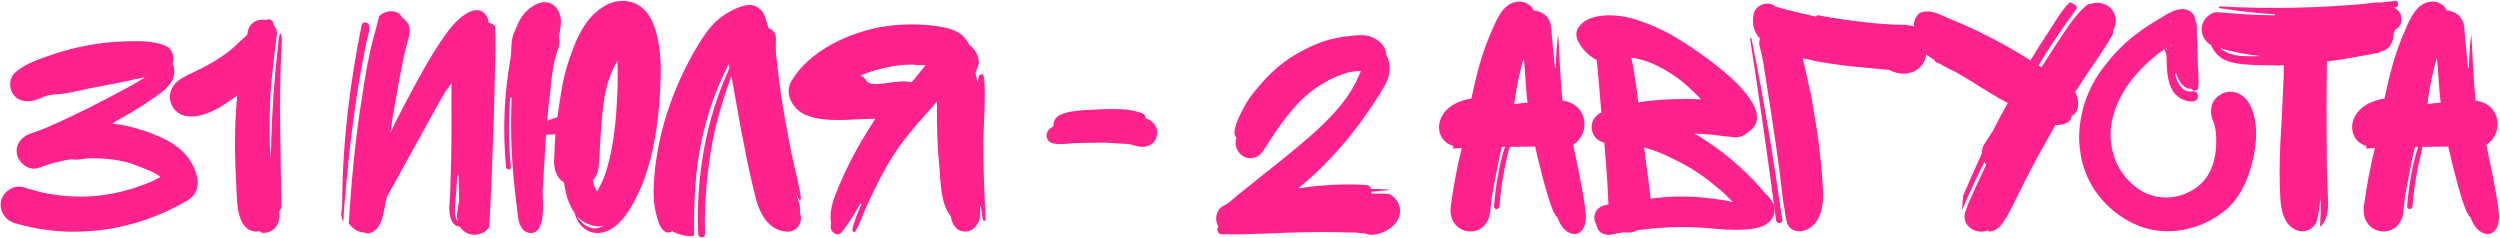
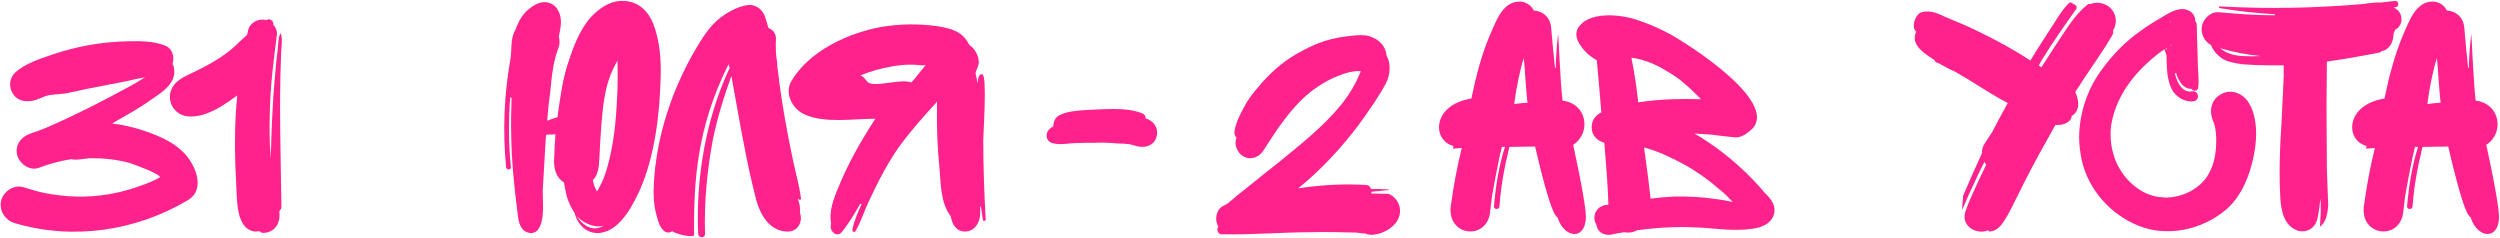
<svg xmlns="http://www.w3.org/2000/svg" width="2084" height="198" viewBox="0 0 2084 198" fill="none">
  <path d="M152.381 126.443C162.379 136.155 172.377 157.579 156.38 167.005C112.961 192.714 60.401 200.427 11.84 185.858C3.842 183.287 -1.014 175.004 0.986 167.005C3.271 159.007 12.126 153.58 19.839 156.151C25.266 157.864 30.979 159.578 36.406 160.721C54.403 164.434 73.255 165.006 90.966 161.864L99.535 160.15C104.963 158.721 110.676 157.293 115.818 155.294C122.102 153.294 127.529 151.009 133.243 147.867C134.671 145.296 110.105 136.441 108.105 135.869C97.822 133.013 86.967 131.87 76.398 131.87C71.256 131.87 64.115 133.87 59.259 132.727C50.118 134.155 41.263 136.441 32.407 139.868C24.98 142.725 16.411 136.726 14.411 129.585C12.126 121.301 17.268 114.445 24.695 111.589L34.407 108.161C36.121 107.59 37.549 106.733 39.263 106.161C62.401 96.163 85.824 84.166 107.819 72.169C112.104 69.883 116.389 67.313 120.388 64.742L120.674 64.456C120.388 64.456 119.817 64.742 119.246 64.742C114.675 65.599 110.39 66.456 105.82 67.598C94.68 69.883 83.253 71.883 72.113 74.168C66.114 75.597 60.401 76.739 54.403 77.882C49.261 78.739 41.834 78.453 36.978 80.453C35.264 81.31 33.836 81.881 32.122 82.452C30.122 83.309 28.122 83.88 26.123 84.166C19.839 85.023 13.84 83.595 10.412 77.596C7.27 72.454 7.841 65.028 12.412 60.743C20.981 52.744 33.55 49.031 44.119 45.318C63.543 38.748 84.11 35.034 104.677 34.463C115.818 34.177 127.529 33.891 138.099 38.176C144.097 41.033 145.526 47.603 143.812 53.316C144.383 54.458 144.954 55.315 144.954 56.458C147.525 68.741 135.813 76.454 126.958 82.452C117.817 89.022 107.819 94.735 98.107 100.163L93.537 103.019C101.821 103.876 110.39 105.876 118.389 108.447C130.386 112.446 142.955 117.302 152.381 126.443Z" fill="#FF218C" />
  <path d="M234.594 172.433C234.594 173.861 233.737 175.004 232.88 175.861C233.166 179.003 233.166 182.145 232.023 185.287C230.309 190.714 225.168 194.142 219.455 194.142C218.026 194.142 217.169 193.571 216.312 192.714C215.17 193 213.742 193 212.313 193C196.031 190.714 197.745 164.72 196.888 153.008C195.745 134.155 195.46 113.303 196.602 93.878C196.888 89.022 197.459 84.166 197.745 79.596C193.175 83.023 188.033 86.451 182.891 89.594C174.607 94.164 164.895 98.449 154.897 96.735C144.328 94.735 138.329 83.023 143.471 73.311C147.47 65.599 156.611 62.742 163.752 59.029C176.607 52.744 189.461 45.318 199.459 35.034L206.029 29.035C206.315 27.607 206.6 26.464 206.886 25.036C208.314 18.752 215.741 15.038 221.74 16.752H222.025C224.596 14.753 228.595 17.609 227.738 20.466C229.738 22.751 231.166 25.608 230.881 28.464C228.024 50.745 225.168 72.454 224.882 95.307C224.596 106.447 224.596 117.302 225.453 128.442C225.453 129.585 225.739 130.727 225.739 131.87C226.025 120.73 226.31 109.304 226.881 97.877C227.453 85.309 228.31 73.026 229.452 60.743C230.024 54.458 230.595 48.174 231.452 41.89C232.023 37.605 231.738 32.463 233.452 28.178C233.737 27.893 234.308 27.893 234.308 28.464C235.737 33.606 234.308 40.176 234.308 45.318C232.595 87.594 234.023 130.156 234.594 172.433Z" fill="#FF218C" />
-   <path d="M412.657 21.608C413.514 33.891 412.943 46.46 412.657 59.029C412.086 78.453 411.8 98.163 410.943 117.587C410.086 141.582 409.229 165.577 407.801 189.572C405.801 192.143 403.231 194.142 399.803 194.999C393.518 196.999 386.948 194.714 383.521 189.001C382.949 189.001 382.664 189.001 382.092 188.715C377.808 187.858 376.094 184.144 375.237 180.145C373.808 174.432 374.951 167.862 375.237 161.864L376.094 132.156C376.665 111.017 376.094 90.165 376.379 69.312C374.951 71.312 373.523 73.597 371.809 75.597C368.095 81.024 339.53 133.584 328.104 154.151C326.105 157.579 324.105 161.007 322.391 164.434C321.534 167.577 320.963 170.719 320.392 174.147C318.963 181.574 317.249 190.429 309.537 193.857C307.823 194.714 305.538 194.999 303.824 193.857C298.396 193.857 293.826 190.429 290.684 186.144C292.969 151.009 296.111 115.588 301.824 80.738C304.395 63.599 307.251 46.174 311.822 29.607C313.25 24.179 314.964 18.752 316.107 13.324C316.678 12.753 317.535 12.182 318.106 11.896C322.962 8.468 331.532 7.897 334.96 14.181C334.96 14.467 335.245 14.467 335.245 14.753C337.245 15.895 338.959 17.895 340.101 19.894C343.244 25.608 340.673 31.035 339.245 36.462C336.388 46.746 334.674 57.029 332.675 67.313L327.533 96.735C326.676 101.591 326.105 106.447 325.533 111.303C326.105 107.304 345.243 72.169 348.957 65.313C356.669 51.316 364.668 37.605 374.38 24.75C379.807 17.609 396.089 0.756 404.944 12.467C406.658 14.467 407.23 16.752 407.23 19.038H408.087C409.801 19.609 411.515 20.466 412.657 21.608ZM305.252 35.891C302.967 47.603 300.681 59.6 298.682 71.597C294.968 95.592 291.826 119.587 289.541 143.867C288.113 157.579 286.97 171.29 286.113 184.716C286.113 185.287 285.828 184.43 285.542 183.859C285.256 183.002 284.685 181.002 284.399 178.431L285.256 171.29C285.256 120.73 291.541 69.883 301.538 20.466C302.11 17.895 306.395 18.466 307.251 20.18C308.965 24.179 306.109 31.892 305.252 35.891ZM382.664 167.862V166.72C382.664 160.15 382.378 153.58 382.378 147.295V146.438C381.807 146.438 381.521 146.153 381.235 146.153L380.378 158.436C379.807 164.149 379.522 169.576 379.236 175.289C378.95 177.86 379.807 182.145 381.521 185.001C380.093 179.288 381.807 173.575 382.664 167.862Z" fill="#FF218C" />
  <path d="M544.696 20.18C550.124 34.177 551.266 50.745 550.695 65.599C549.838 95.592 545.839 129.585 533.841 157.293C528.128 170.147 518.416 189.001 504.134 193.285C491.565 197.284 481.853 188.715 478.996 177.574C476.14 173.29 473.855 168.434 472.426 163.577C471.569 159.864 470.712 155.865 470.141 152.151C464.142 148.438 461.857 141.868 461.857 134.441C462.143 127.014 462.428 119.587 463 111.874C461.857 112.16 458.715 112.16 457.287 112.16C456.715 112.16 455.858 112.16 455.287 112.446C455.287 113.017 455.001 113.588 455.001 114.445L452.431 158.436C452.145 167.577 454.716 184.716 447.86 192.143C444.718 195.285 440.148 194.714 436.72 192.143C431.864 187.858 431.864 180.145 431.007 174.147C428.436 153.58 426.436 133.298 426.151 112.446C425.865 102.162 426.151 91.879 426.436 81.595C425.865 81.31 425.579 81.31 425.294 81.024C423.865 100.448 423.865 119.873 425.865 139.297C426.151 141.868 422.152 141.868 421.866 139.297C419.009 109.589 420.152 79.596 425.294 50.459C427.008 42.175 425.008 32.463 429.578 25.036C431.864 18.752 435.006 12.467 440.148 8.183C444.432 4.469 450.717 0.47 457.001 2.184C463 3.612 466.142 8.754 467.285 14.467C468.142 19.609 466.999 25.036 465.856 30.463C466.713 33.606 466.713 36.748 465.571 39.89C461 51.316 459.858 64.456 458.715 76.454C457.572 84.452 456.715 92.45 456.144 100.734C456.715 100.448 457.001 100.163 457.572 100.163C459.286 99.306 463 98.449 464.714 97.592C466.999 81.31 468.998 65.028 474.426 49.888C478.711 36.748 484.995 20.751 495.85 11.039C502.42 5.04 510.704 0.184 520.13 0.756C532.413 1.327 540.412 9.325 544.696 20.18ZM514.417 81.31C514.988 74.168 514.988 57.6 514.703 50.459C514.417 50.745 514.131 51.316 514.131 51.602C503.562 70.455 501.848 87.308 499.563 133.013C499.278 139.297 498.421 146.438 494.136 150.152C494.707 152.723 495.278 155.008 496.421 157.293C496.992 158.15 497.278 159.007 497.564 159.578C498.135 159.007 498.706 158.15 498.992 157.293C502.42 151.009 503.848 147.581 506.133 139.868C511.561 121.015 513.56 101.02 514.417 81.31ZM480.71 179.86C484.424 186.715 494.422 194.999 504.134 187.287C499.849 190.714 487.28 187.858 480.71 179.86Z" fill="#FF218C" />
-   <path d="M666.553 170.719C666.838 173.004 667.124 175.289 666.838 177.289C669.695 185.287 664.553 193.857 655.412 193C641.415 192.143 633.988 179.288 630.561 167.291C626.561 151.866 623.134 136.44 620.277 121.015C617.992 110.446 610.565 67.598 609.708 63.313C603.424 80.453 597.996 98.163 594.283 116.159C589.427 142.154 586.856 168.719 587.713 194.999C587.713 198.713 582.285 198.713 582 194.999C580 148.152 588.284 99.306 608.28 56.458C607.994 55.887 607.137 53.887 607.423 53.316C580.286 107.304 578.286 153.008 578.572 195.856C578.572 198.141 565.718 196.142 560.29 192.714C558.291 194.428 555.148 194.142 553.149 192.143C549.15 188.429 548.007 182.145 546.579 176.717C545.151 171.004 544.865 164.72 544.865 159.007C545.151 149.866 545.722 141.011 547.15 132.441C551.721 101.02 563.147 70.169 578.858 42.747C584.856 32.463 591.426 21.608 600.853 14.467C611.993 6.183 622.848 3.041 627.704 4.469C632.56 5.612 635.988 9.325 637.702 13.896C638.845 17.038 639.702 20.18 640.558 23.322C644.272 24.75 646.843 27.607 646.843 32.463C646.557 37.033 646.557 46.46 647.7 50.745C647.985 52.459 647.985 53.887 647.985 55.601C648.557 59.314 649.128 63.313 649.414 67.027C652.27 89.308 656.269 110.732 660.84 132.727C663.125 143.582 666.267 154.437 667.695 165.291C667.981 166.434 666.553 167.005 665.981 166.148L663.411 160.721C664.553 163.863 665.696 167.291 666.553 170.719Z" fill="#FF218C" />
+   <path d="M666.553 170.719C666.838 173.004 667.124 175.289 666.838 177.289C669.695 185.287 664.553 193.857 655.412 193C641.415 192.143 633.988 179.288 630.561 167.291C626.561 151.866 623.134 136.44 620.277 121.015C617.992 110.446 610.565 67.598 609.708 63.313C603.424 80.453 597.996 98.163 594.283 116.159C589.427 142.154 586.856 168.719 587.713 194.999C587.713 198.713 582.285 198.713 582 194.999C580 148.152 588.284 99.306 608.28 56.458C607.994 55.887 607.137 53.887 607.423 53.316C580.286 107.304 578.286 153.008 578.572 195.856C578.572 198.141 565.718 196.142 560.29 192.714C558.291 194.428 555.148 194.142 553.149 192.143C549.15 188.429 548.007 182.145 546.579 176.717C545.151 171.004 544.865 164.72 544.865 159.007C545.151 149.866 545.722 141.011 547.15 132.441C551.721 101.02 563.147 70.169 578.858 42.747C584.856 32.463 591.426 21.608 600.853 14.467C611.993 6.183 622.848 3.041 627.704 4.469C632.56 5.612 635.988 9.325 637.702 13.896C638.845 17.038 639.702 20.18 640.558 23.322C644.272 24.75 646.843 27.607 646.843 32.463C646.557 37.033 646.557 46.46 647.7 50.745C647.985 52.459 647.985 53.887 647.985 55.601C648.557 59.314 649.128 63.313 649.414 67.027C652.27 89.308 656.269 110.732 660.84 132.727C663.125 143.582 666.267 154.437 667.695 165.291C667.981 166.434 666.553 167.005 665.981 166.148C664.553 163.863 665.696 167.291 666.553 170.719Z" fill="#FF218C" />
  <path d="M821.644 183.002C821.929 184.144 819.644 184.716 819.359 183.287L817.645 171.861C817.645 172.147 817.359 172.147 817.073 172.433V178.717C816.788 185.858 812.217 193 804.505 193C797.078 193 793.65 187.001 792.507 180.145C783.938 169.576 784.223 151.866 783.081 139.297C781.367 122.444 780.796 105.304 781.081 88.451V84.737C779.653 86.451 777.939 88.165 776.511 89.879C768.227 99.02 760.229 108.161 752.802 117.873C741.376 132.727 731.949 151.294 723.951 168.434C720.237 176.432 717.666 185.001 713.096 192.714C712.239 194.142 710.239 193 710.525 191.571C711.953 184.144 715.095 177.003 718.238 170.147C717.952 170.147 717.666 170.147 717.095 169.862C712.525 177.86 707.669 186.144 701.67 193.571C697.671 198.141 691.672 193 692.529 188.144C692.529 187.572 692.815 187.001 692.815 186.43C691.101 176.717 694.243 167.291 697.956 158.436C706.24 137.583 717.381 117.873 729.664 99.02H728.521C710.525 99.02 687.387 103.019 670.534 95.307C660.536 90.736 653.68 77.882 659.679 67.598C674.533 42.461 706.812 27.607 734.52 22.465C750.231 19.894 765.656 19.609 781.652 21.894C789.079 23.037 798.506 25.036 803.648 31.035C805.362 32.749 806.79 35.034 807.932 37.319C812.789 40.747 815.931 46.46 815.931 52.173C815.931 55.03 812.503 60.457 813.36 61.885C814.217 64.456 814.217 67.027 815.074 69.312C815.36 67.027 815.074 61.6 818.787 61.885C823.072 62.457 819.644 111.017 819.644 117.016C819.644 139.011 820.501 161.007 821.644 183.002ZM769.941 56.458C770.512 55.601 771.083 54.744 771.94 54.173C770.512 55.03 760.8 53.601 759.086 53.887C753.944 53.887 748.803 54.458 743.661 55.315C734.806 57.029 725.379 59.314 717.095 63.028C718.809 63.028 720.809 65.313 722.522 67.598C726.807 74.168 750.802 65.028 759.657 68.741C763.656 64.742 766.227 60.457 769.941 56.458Z" fill="#FF218C" />
  <path d="M964.128 113.874C962.415 120.73 955.845 123.3 949.275 122.158C946.704 121.872 943.561 120.444 941.276 120.158C938.134 119.873 934.992 119.587 931.564 119.587C925.565 119.016 919.567 118.73 913.568 119.016C907.569 119.016 901.571 119.016 895.572 119.301C889.859 119.587 883.289 121.015 877.29 119.301C871.291 117.587 871.006 110.16 875.862 106.733L878.147 105.304C877.861 101.877 879.575 97.877 883.003 96.163C889.002 93.021 895.858 92.45 902.713 91.879L919.281 91.022C930.136 90.736 942.133 90.451 952.131 94.45C954.131 95.307 955.273 97.02 954.988 98.734C961.558 100.448 966.128 106.733 964.128 113.874Z" fill="#FF218C" />
  <path d="M1157.55 161.578C1167.26 165.863 1170.4 177.86 1162.98 186.43C1158.98 191 1153.26 194.142 1147.27 195.285C1143.27 196.142 1140.12 195.856 1136.41 193.857C1136.98 194.428 1137.84 194.714 1138.12 194.714H1137.27C1134.41 194.428 1132.41 194.142 1130.13 193.857C1117.84 193.571 1105.56 193.285 1093.28 193.571C1068.42 193.571 1043.57 195.856 1018.44 195.285C1015.01 195.285 1013.87 191.286 1015.58 189.001C1015.01 187.858 1014.44 186.715 1014.15 185.287C1013.01 180.717 1014.72 174.147 1019.29 171.861C1020.44 171.29 1021.29 170.719 1022.15 170.433C1025.58 168.148 1028.72 165.006 1031.58 162.721L1042.72 153.865C1050.71 147.295 1058.71 141.011 1066.71 134.727C1084.42 120.158 1102.7 105.876 1117.27 88.165C1123.84 80.167 1129.55 71.026 1133.55 61.314L1134.41 59.314C1132.98 59.314 1131.27 59.314 1130.13 59.314C1126.13 59.886 1122.7 60.457 1118.41 62.171C1109.27 65.313 1100.42 70.455 1092.71 76.454C1076.42 89.308 1064.43 107.875 1053.29 125.3C1049.57 131.299 1042.43 133.87 1036.15 130.156C1031.58 127.3 1028.72 121.015 1030.43 115.588C1030.43 115.302 1030.72 115.017 1030.72 114.731C1029.58 113.588 1029.01 112.16 1029.01 110.446C1029.58 103.591 1033.29 96.163 1036.72 89.879C1039.86 83.595 1044.43 77.596 1049 72.454C1057.86 61.6 1068.71 51.888 1080.71 45.032C1089.56 39.89 1099.28 35.32 1109.27 32.749C1114.99 31.32 1120.7 30.463 1126.13 29.892C1131.27 29.321 1136.41 28.75 1141.55 30.178C1150.98 33.32 1155.26 39.319 1155.83 46.46C1159.26 51.888 1158.98 60.743 1156.41 67.027C1153.55 73.597 1149.26 79.596 1145.55 85.594C1141.55 91.593 1137.27 97.592 1132.98 103.59C1118.13 123.301 1101.28 141.582 1082.14 157.007C1084.99 156.722 1087.56 156.151 1090.42 155.865C1106.42 153.865 1122.41 153.294 1138.41 154.151C1140.7 154.151 1142.41 155.579 1142.98 157.579C1147.55 157.579 1152.41 157.579 1157.26 157.864C1157.83 157.864 1157.83 158.436 1157.26 158.436C1152.69 159.007 1147.84 159.293 1143.27 159.864C1143.27 160.435 1143.27 160.721 1142.98 161.292C1147.84 161.292 1152.69 161.578 1157.55 161.578Z" fill="#FF218C" />
  <path d="M1298.23 181.002C1292.81 179.288 1281.95 131.87 1279.67 122.158L1258.24 122.444C1254.24 138.726 1251.1 155.008 1249.96 171.861C1249.96 175.004 1245.1 175.004 1245.39 171.861C1246.82 155.294 1249.39 138.44 1254.53 122.444H1251.96C1248.53 135.869 1243.67 163.863 1243.67 163.863L1242.25 176.146C1239.96 200.998 1205.97 197.284 1209.4 171.576C1211.68 155.294 1214.54 139.297 1218.54 123.3C1215.97 123.586 1213.4 123.872 1211.11 123.872C1211.4 123.3 1211.68 122.444 1211.4 121.587C1193.69 117.016 1193.69 87.308 1226.54 82.167C1230.25 64.171 1234.82 46.174 1241.96 29.321C1246.82 18.466 1252.24 1.613 1266.24 1.327C1271.1 1.041 1276.52 4.184 1278.52 8.754C1286.52 9.325 1292.52 14.753 1293.09 23.608C1293.95 34.463 1295.09 45.603 1296.23 56.458C1296.52 56.743 1296.52 56.743 1296.81 56.743C1297.09 47.317 1297.66 37.891 1298.81 28.75C1299.09 25.893 1300.52 67.313 1302.52 83.88C1323.37 86.451 1326.51 111.017 1311.37 120.73C1314.8 137.012 1319.66 159.007 1321.66 175.575C1324.8 200.427 1304.52 200.712 1298.23 181.002ZM1262.24 86.737C1265.96 86.166 1269.67 85.88 1273.38 85.594C1272.24 78.739 1271.1 55.601 1270.24 48.46C1267.38 56.458 1263.67 75.025 1262.24 86.737Z" fill="#FF218C" />
  <path d="M1478.76 178.717C1475.04 190.714 1459.33 191.286 1448.76 191.571C1436.76 191.857 1425.05 189.857 1413.34 189.572C1396.77 188.715 1380.78 189.857 1364.78 191.857C1362.49 193.285 1359.92 193.857 1357.07 193.857C1355.93 193.857 1354.78 193.857 1353.93 193.571C1350.21 194.142 1346.5 194.714 1343.07 195.571C1337.64 196.427 1332.5 194.142 1331.07 188.715C1330.79 188.144 1330.79 187.858 1330.79 187.287C1329.64 185.573 1329.07 183.573 1329.07 181.574C1329.07 175.289 1333.93 171.004 1339.93 170.719C1340.21 170.719 1340.5 170.719 1340.79 170.433C1340.21 153.294 1338.79 136.155 1337.36 119.016C1331.36 117.302 1326.79 113.017 1326.79 105.876C1326.79 100.163 1330.22 95.878 1335.07 93.593C1335.07 93.307 1334.79 93.021 1334.79 93.021C1333.64 78.739 1332.5 64.456 1331.07 50.173C1328.22 48.745 1325.93 46.746 1323.65 45.032C1317.93 39.604 1310.22 30.178 1316.22 22.18C1321.93 14.753 1331.64 13.039 1340.5 12.753C1349.07 12.753 1357.92 14.181 1365.92 17.038C1374.49 19.894 1383.06 23.608 1391.06 27.893C1406.2 35.891 1487.32 87.308 1458.47 109.304C1454.76 112.446 1450.48 115.017 1445.62 114.445C1439.05 113.874 1433.34 113.017 1425.91 112.16L1412.2 111.303C1413.91 112.16 1415.34 113.017 1416.77 113.874C1423.62 118.159 1429.91 122.444 1436.19 127.3C1449.05 137.297 1461.04 148.724 1471.33 161.007C1476.47 165.863 1480.75 171.576 1478.76 178.717ZM1417.91 82.738C1414.48 79.024 1410.77 75.597 1407.06 72.169C1403.34 69.027 1400.49 66.456 1397.63 64.456C1389.63 59.029 1380.78 53.887 1373.06 51.316C1370.49 50.459 1367.92 49.602 1365.35 49.031L1360.78 48.174C1360.5 48.174 1360.21 48.174 1359.92 48.174C1362.49 60.457 1364.21 72.74 1365.64 85.309C1375.06 83.88 1384.49 83.023 1393.63 82.738C1401.92 82.452 1409.91 82.452 1417.91 82.738ZM1433.34 157.864C1424.48 150.152 1415.05 143.296 1404.77 137.583C1394.77 132.156 1383.92 126.728 1372.78 123.586C1372.21 123.301 1371.35 123.015 1370.49 123.015L1373.92 148.438C1374.49 154.151 1375.35 159.864 1375.92 165.577C1382.49 164.72 1389.06 164.149 1395.34 163.863C1406.77 163.577 1418.2 164.149 1429.62 165.863C1434.77 166.434 1439.62 167.291 1444.48 168.434C1441.05 164.72 1437.34 161.007 1433.34 157.864Z" fill="#FF218C" />
-   <path d="M1605.67 45.603C1604.53 54.744 1596.82 61.028 1587.96 61.314C1582.82 61.6 1578.82 60.457 1574.54 58.172H1573.68C1572.54 57.886 1571.68 57.886 1570.54 57.886L1552.54 56.172C1540.26 55.03 1527.69 53.601 1515.41 51.316C1511.69 50.459 1507.12 49.602 1502.55 48.46C1504.55 55.887 1506.26 63.028 1507.69 70.455C1509.12 76.168 1510.26 81.881 1511.12 87.594C1514.83 108.161 1517.69 129.014 1519.12 149.866C1520.26 163.863 1521.4 184.716 1505.69 191.571C1499.41 194.428 1491.41 192.428 1489.41 185.001C1488.55 181.574 1487.98 178.146 1487.7 175.004C1486.27 167.577 1485.41 160.15 1484.56 152.437C1483.98 144.724 1477.7 101.02 1472.56 69.598C1470.84 59.6 1469.99 49.602 1467.13 39.89C1466.27 37.319 1466.27 34.463 1467.13 32.178C1462.27 27.036 1459.99 20.18 1461.99 11.325C1463.42 3.898 1474.27 0.184 1480.27 5.612C1491.41 8.754 1502.55 11.325 1513.69 13.896C1514.26 13.039 1514.83 12.467 1515.69 12.753C1529.4 15.324 1542.83 17.323 1556.54 18.752C1563.4 19.609 1570.54 19.894 1577.39 20.466C1583.11 20.751 1589.39 20.18 1594.82 21.894L1595.1 22.18C1603.67 25.893 1608.81 36.748 1605.67 45.603ZM1485.7 183.287C1486.27 186.43 1481.13 187.001 1480.56 183.859C1473.99 133.298 1466.56 82.452 1458.85 31.892C1458.56 31.892 1459.99 31.606 1459.99 31.892C1470.27 82.167 1478.56 132.727 1485.7 183.287Z" fill="#FF218C" />
  <path d="M1760.79 29.321C1752.22 44.461 1741.37 58.458 1732.23 73.311C1731.37 74.454 1730.51 75.597 1729.94 76.739C1732.8 83.023 1734.23 91.022 1728.23 95.878C1727.94 96.163 1727.37 96.163 1727.09 96.449C1726.8 98.163 1726.23 99.591 1725.09 100.734C1721.94 103.59 1717.94 104.447 1713.37 104.162L1706.23 117.016C1697.95 131.584 1689.95 146.724 1682.52 161.864C1678.81 169.005 1675.38 177.003 1670.81 183.859C1667.96 188.429 1664.53 192.428 1658.81 193C1657.96 193 1657.39 192.428 1657.39 191.857C1648.53 196.142 1634.53 189.001 1638.25 176.717C1640.82 168.719 1644.82 160.721 1648.25 153.008C1650.82 147.867 1653.1 142.439 1655.67 137.297L1654.24 135.012C1651.67 139.868 1649.1 145.01 1646.82 150.152C1642.82 158.436 1639.1 166.72 1635.68 175.004C1635.68 171.004 1636.25 167.005 1636.53 163.006C1641.68 151.009 1646.82 139.297 1652.24 127.585C1651.96 125.014 1652.82 122.158 1654.24 119.873L1660.81 109.875C1661.1 109.304 1661.39 109.018 1661.39 108.732C1665.38 101.02 1669.38 93.593 1673.67 85.88C1669.1 83.595 1664.81 81.024 1663.39 80.167C1652.53 73.883 1642.25 66.741 1631.39 60.743C1630.53 60.171 1629.68 59.6 1628.82 59.314C1625.96 58.172 1623.39 56.743 1620.82 55.315C1618.54 53.887 1615.97 52.744 1613.4 51.602L1612.54 49.888C1612.25 49.888 1611.68 49.602 1611.4 49.317C1605.11 45.032 1594.83 39.033 1596.26 29.892C1596.54 28.464 1596.83 27.321 1597.4 26.464C1592.83 22.751 1596.54 11.611 1601.97 10.182C1603.11 9.897 1604.25 9.611 1605.11 9.611H1607.11C1611.97 9.611 1617.11 11.896 1621.68 14.181C1631.39 18.18 1641.1 22.18 1650.24 26.75C1664.81 33.891 1679.1 41.604 1692.52 50.459L1699.38 39.319C1703.66 32.749 1707.66 26.464 1711.95 19.894C1715.66 14.181 1719.66 7.326 1724.8 2.47C1725.66 1.613 1727.66 2.184 1727.94 3.327C1730.23 3.612 1732.23 5.897 1730.51 7.897C1721.09 21.037 1711.95 34.177 1703.38 47.888C1701.95 49.888 1700.81 52.173 1699.66 54.458C1699.38 54.458 1699.38 54.744 1699.38 54.744C1699.66 54.458 1701.66 56.172 1701.66 56.172C1701.95 55.887 1714.23 36.462 1714.8 35.891C1722.23 24.75 1729.08 13.039 1739.37 4.469C1740.51 3.327 1741.65 3.041 1742.8 3.327C1748.22 1.041 1755.36 2.755 1759.36 6.754C1764.51 11.896 1765.08 19.609 1761.36 25.608C1761.65 26.75 1761.65 28.178 1760.79 29.321Z" fill="#FF218C" />
  <path d="M1873.98 84.737C1883.4 99.306 1881.4 120.73 1877.12 136.726C1873.41 151.294 1866.26 166.434 1854.27 175.861C1834.84 191.571 1806.56 197.856 1782.57 188.144C1759.15 178.717 1740.58 157.864 1735.15 132.727C1734.01 126.728 1733.15 120.444 1733.15 114.16C1733.44 93.307 1740.58 72.74 1753.43 56.172C1762 44.746 1771.71 34.748 1783.43 26.464C1788.85 22.465 1794.57 18.752 1800.56 15.324C1806.28 11.896 1813.42 7.04 1820.27 7.611C1826.27 8.183 1829.99 12.467 1829.99 17.323C1831.7 20.751 1831.42 24.179 1831.13 28.464C1830.56 33.32 1830.84 11.314 1831.13 20.455L1831.99 47.592C1831.99 52.448 1832.27 57.304 1832.56 61.874C1832.56 65.874 1833.13 69.873 1832.27 73.586C1831.99 75.3 1829.7 76.157 1828.27 75.3C1827.42 74.729 1826.84 74.443 1826.56 73.872C1825.7 74.157 1824.85 73.872 1824.27 73.872C1820.56 72.729 1817.99 69.873 1816.28 66.445C1815.13 64.731 1814.56 62.731 1813.99 61.017H1813.13V61.874C1814.85 68.444 1818.85 77.585 1827.13 76.157C1833.13 75.014 1834.27 83.87 1828.27 84.441C1820.85 85.298 1813.13 80.442 1809.99 73.586C1805.99 64.731 1806.28 55.304 1805.99 46.163L1804.28 41.033C1803.14 41.89 1801.99 42.747 1800.56 43.603C1781.14 58.458 1764.86 77.882 1760.29 102.162C1760 104.447 1759.72 104.447 1759.72 106.161C1759.43 107.59 1759.43 109.304 1759.43 110.732C1759.15 117.587 1760.29 124.157 1762.29 130.442C1767.71 147.295 1783.43 163.292 1801.99 164.434C1803.14 164.434 1804.56 164.72 1805.71 164.72C1816.28 164.434 1826.27 160.721 1833.99 153.865C1836.84 151.294 1839.7 147.867 1841.41 144.439C1846.56 135.298 1847.7 124.443 1847.41 114.445C1847.13 109.875 1846.84 105.59 1845.13 101.591C1841.41 93.307 1842.56 83.595 1851.13 78.739C1859.12 73.883 1868.84 77.311 1873.98 84.737ZM1809.99 37.033C1808.56 38.176 1806.85 39.319 1805.42 40.176C1806.28 49.888 1807.42 9.314 1808.28 18.741H1809.71C1809.13 8.172 1809.13 47.603 1809.99 37.033ZM1844.84 101.02C1844.84 100.734 1844.56 100.734 1844.56 100.448C1844.56 100.448 1844.84 100.734 1844.84 101.02ZM1845.13 101.591C1844.84 101.305 1844.84 101.305 1844.84 101.02C1844.84 101.305 1845.13 101.305 1845.13 101.591Z" fill="#FF218C" />
  <path d="M1996.52 24.75C1996.24 25.893 1995.95 26.75 1995.38 27.607C1995.09 32.749 1993.95 37.891 1989.38 41.033C1988.24 41.89 1986.52 42.461 1985.1 42.747C1984.52 43.318 1983.95 43.889 1983.1 43.889C1968.53 46.746 1954.25 49.317 1939.68 51.316C1939.68 63.885 1939.39 76.454 1939.39 89.022C1939.39 106.447 1939.68 123.872 1939.68 141.297C1939.96 151.294 1940.53 161.292 1940.82 171.29C1940.25 178.146 1939.11 185.001 1933.96 189.001V188.429C1934.25 184.43 1934.25 180.431 1934.54 176.432V165.577C1933.39 170.719 1933.11 178.717 1931.11 184.43C1929.11 190.714 1921.97 194.142 1915.97 192.428C1903.97 188.715 1901.4 175.575 1900.83 164.434C1899.97 149.866 1900.26 135.012 1900.83 120.444C1901.69 105.876 1902.54 91.022 1903.11 76.168L1903.69 63.599V54.458C1899.97 54.458 1896.26 54.458 1892.54 54.458C1884.83 54.458 1877.12 54.173 1869.69 53.601C1863.69 52.744 1857.41 51.888 1852.27 48.745C1848.55 46.174 1844.84 42.175 1843.13 37.605C1837.41 34.463 1833.99 27.607 1835.7 20.751C1837.41 15.038 1843.13 9.611 1849.41 10.182C1865.12 11.611 1880.55 12.753 1896.26 12.753C1896.26 12.467 1896.54 12.182 1896.54 11.896C1881.12 11.039 1865.69 9.325 1850.27 6.754C1849.41 6.754 1849.7 5.04 1850.55 5.326C1890.55 7.611 1930.54 6.754 1970.24 3.327C1973.38 2.755 1976.24 2.47 1979.1 2.184C1980.53 2.184 1982.24 1.898 1983.95 2.184C1988.24 1.613 1992.52 1.327 1996.81 0.756C1999.38 0.47 2000.24 5.326 1997.38 5.897C1996.81 5.897 1995.95 5.897 1995.38 6.183C1995.95 6.469 1996.52 6.754 1997.09 7.326C2003.66 11.039 2003.38 21.894 1996.52 24.75ZM1869.69 46.746C1874.55 47.031 1879.69 47.031 1884.83 46.746C1873.41 45.603 1861.98 43.603 1850.84 40.176C1855.41 44.461 1862.84 46.46 1869.69 46.746Z" fill="#FF218C" />
  <path d="M2059.41 181.002C2053.98 179.288 2043.13 131.87 2040.84 122.158L2019.42 122.444C2015.42 138.726 2012.28 155.008 2011.14 171.861C2011.14 175.004 2006.28 175.004 2006.56 171.861C2007.99 155.294 2010.56 138.44 2015.71 122.444H2013.13C2009.71 135.869 2004.85 163.863 2004.85 163.863L2003.42 176.146C2001.14 200.998 1967.14 197.284 1970.57 171.576C1972.86 155.294 1975.71 139.297 1979.71 123.3C1977.14 123.586 1974.57 123.872 1972.29 123.872C1972.57 123.3 1972.86 122.444 1972.57 121.587C1954.86 117.016 1954.86 87.308 1987.71 82.167C1991.43 64.171 1996 46.174 2003.14 29.321C2007.99 18.466 2013.42 1.613 2027.42 1.327C2032.27 1.041 2037.7 4.184 2039.7 8.754C2047.7 9.325 2053.7 14.753 2054.27 23.608C2055.13 34.463 2056.27 45.603 2057.41 56.458C2057.7 56.743 2057.7 56.743 2057.98 56.743C2058.27 47.317 2058.84 37.891 2059.98 28.75C2060.27 25.893 2061.7 67.313 2063.7 83.88C2084.55 86.451 2087.69 111.017 2072.55 120.73C2075.98 137.012 2080.83 159.007 2082.83 175.575C2085.98 200.427 2065.69 200.712 2059.41 181.002ZM2023.42 86.737C2027.13 86.166 2030.85 85.88 2034.56 85.594C2033.42 78.739 2032.27 55.601 2031.42 48.46C2028.56 56.458 2024.85 75.025 2023.42 86.737Z" fill="#FF218C" />
</svg>